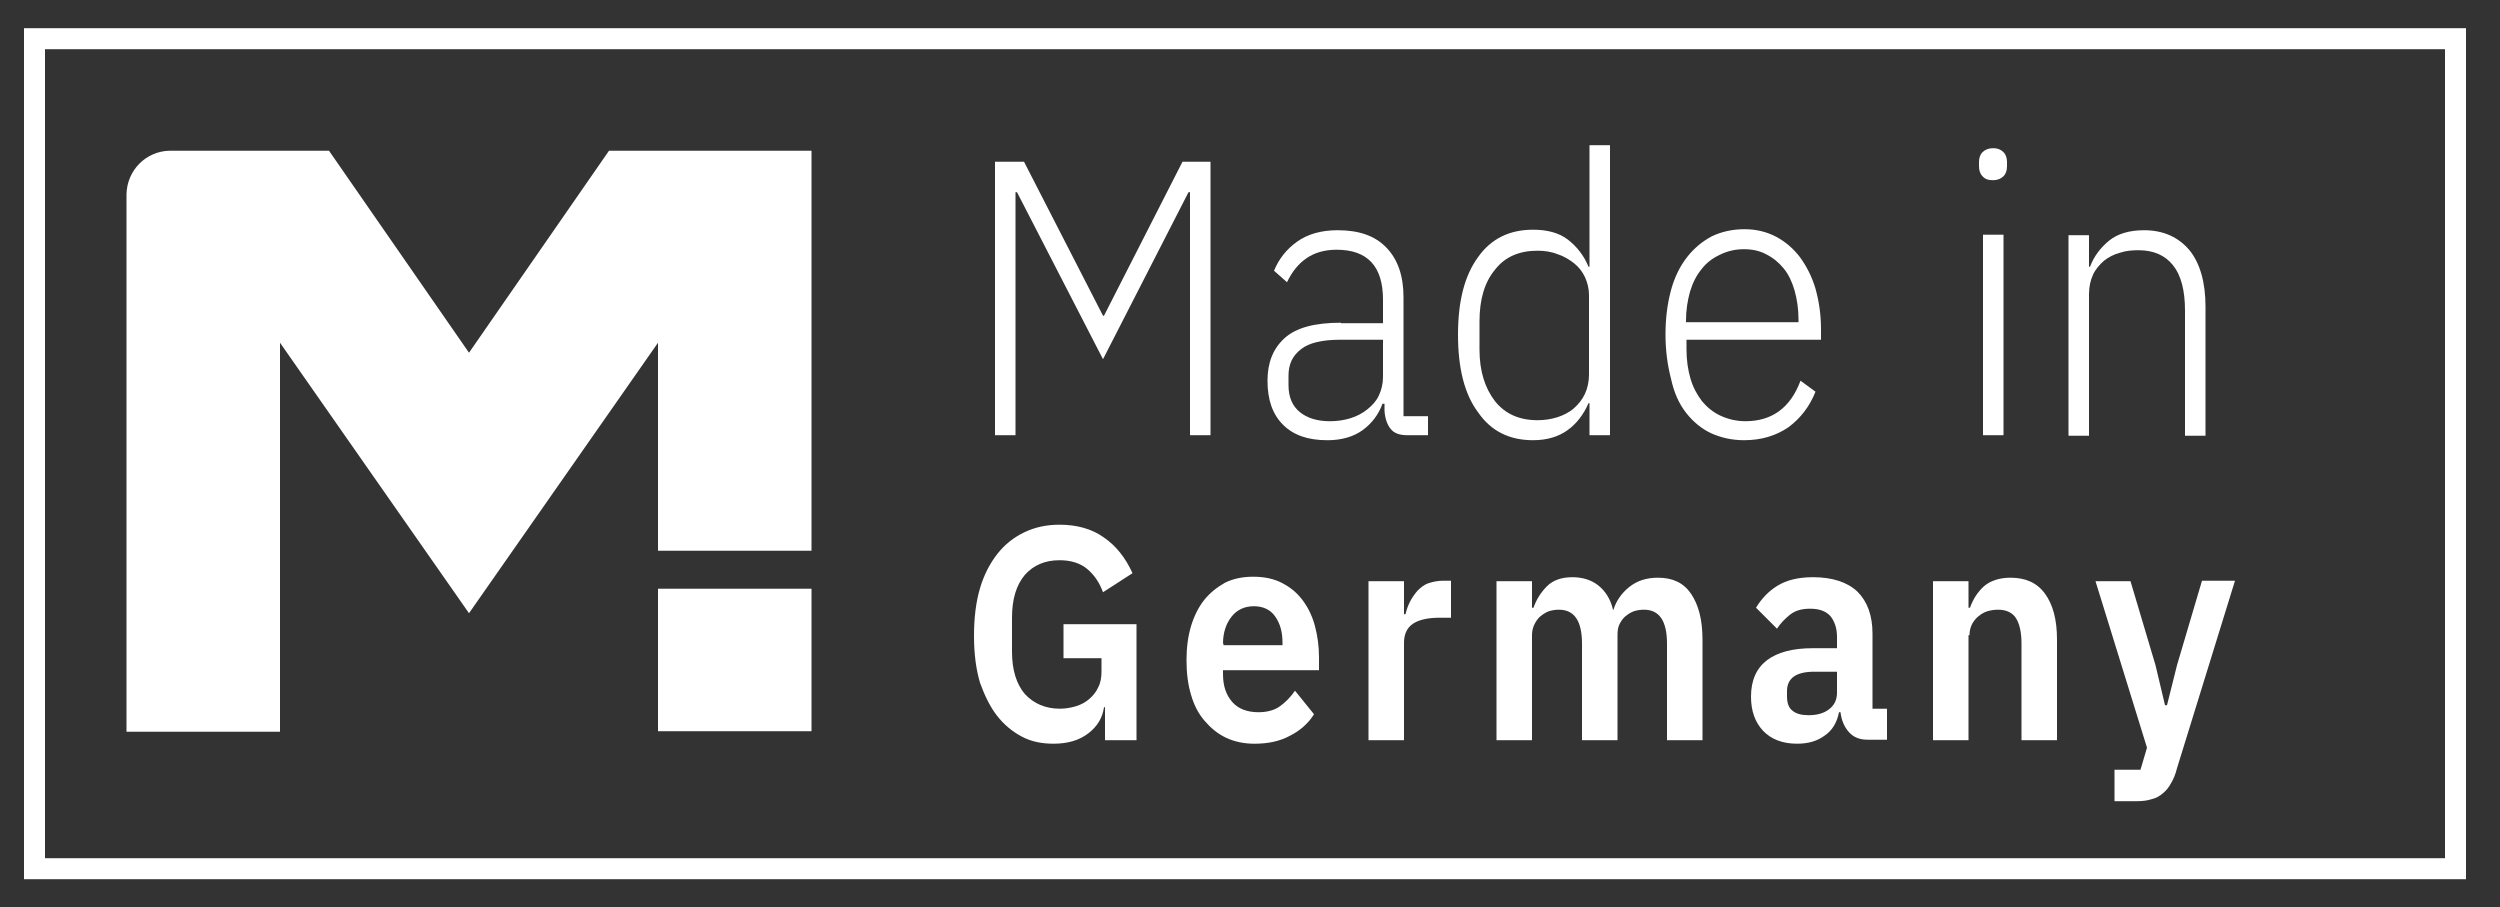
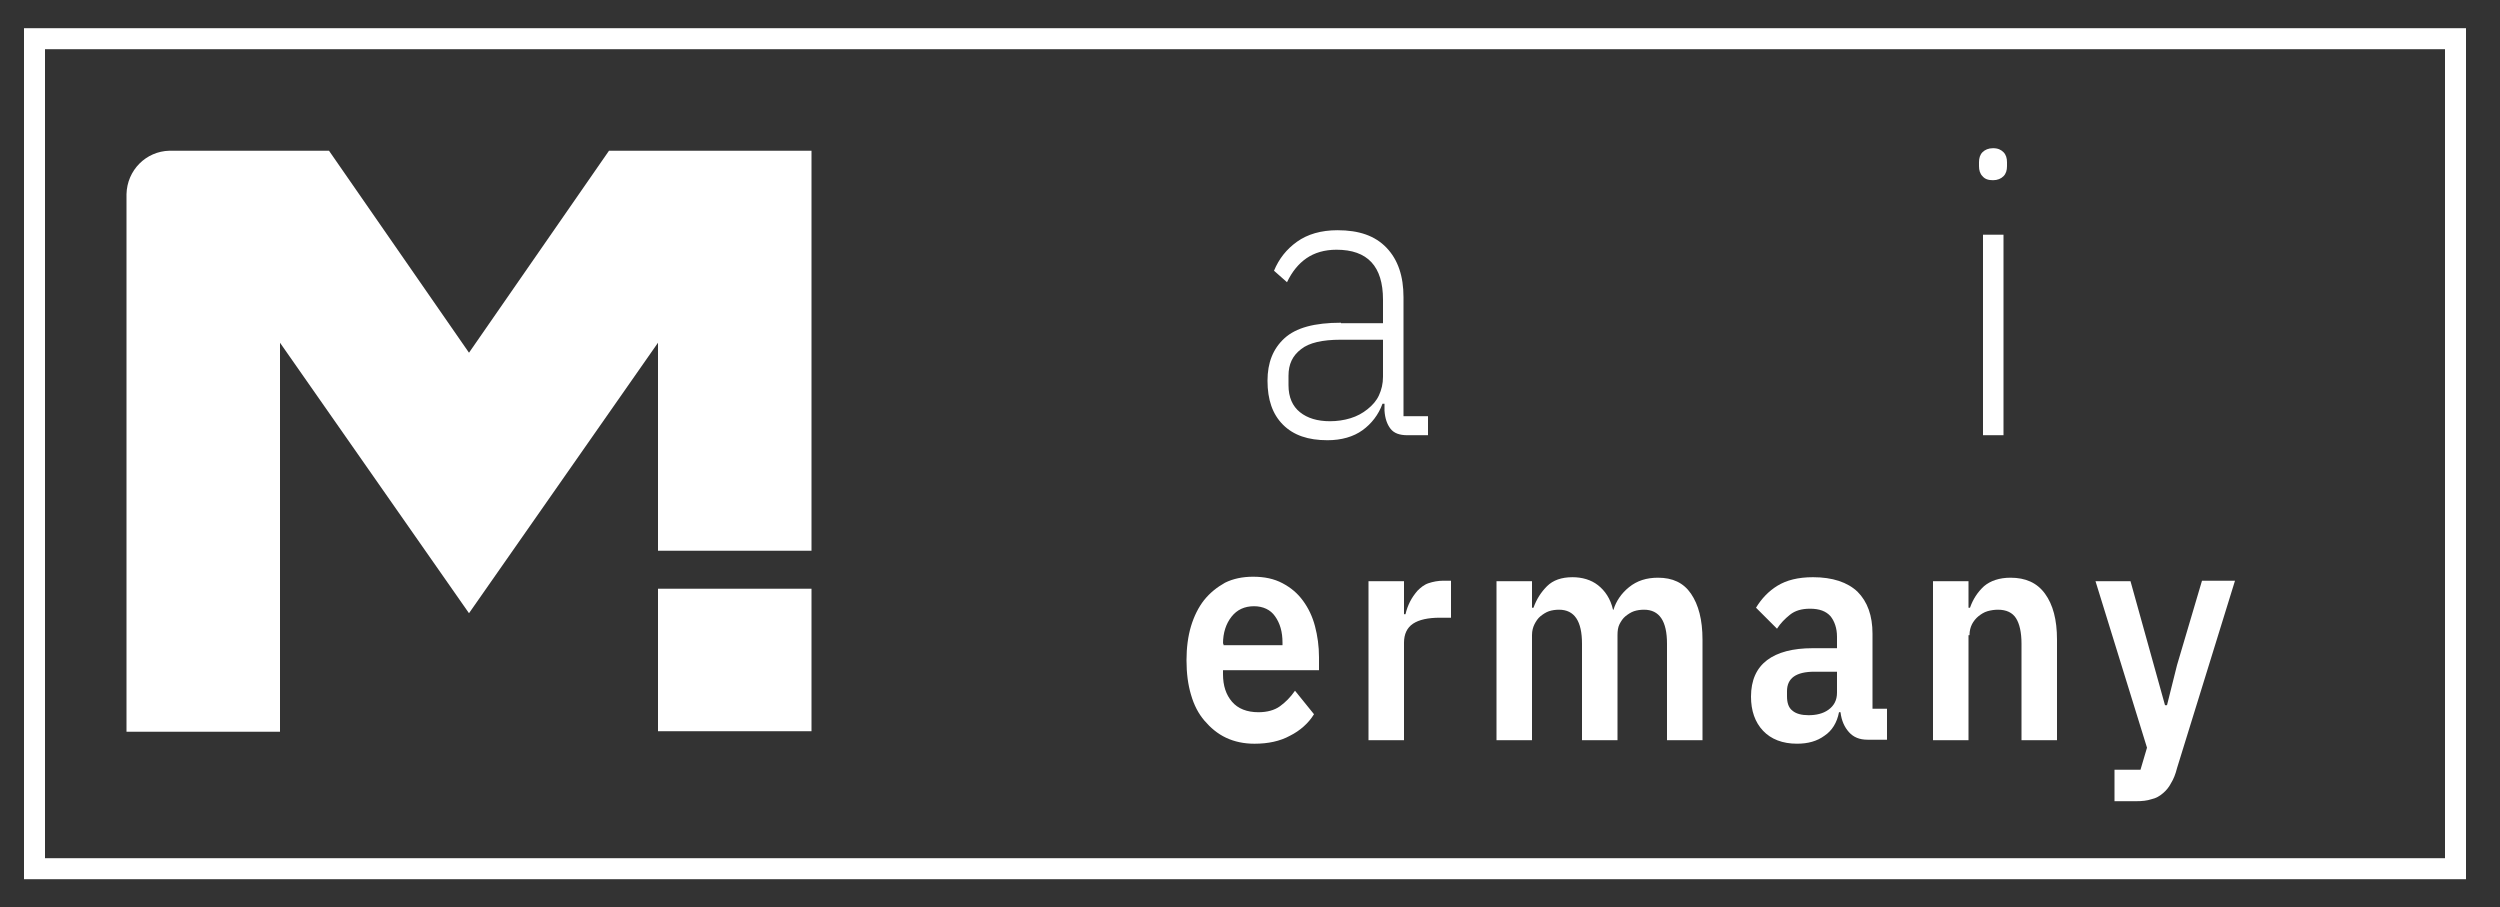
<svg xmlns="http://www.w3.org/2000/svg" width="135" height="49" viewBox="0 0 135 49" fill="none">
  <rect x="0" y="0" width="135" height="49" fill="#333333" stroke="none" />
  <g clip-path="url(#clip0_2237_1181)">
    <g clip-path="url(#clip1_2237_1181)">
      <path d="M43.821 31.791H35.532V39.486H43.821V31.791Z" fill="white" />
      <path d="M15.12 18.507L25.326 33.114L35.532 18.507V29.739H43.821V8.139H32.886L25.326 19.047L17.766 8.139H9.153C7.884 8.166 6.858 9.192 6.831 10.488V39.513H15.12V18.507Z" fill="white" />
-       <path d="M54.837 10.379H54.918L59.562 19.397L64.179 10.379H64.26V23.501H65.367V8.732H63.855L59.616 17.048H59.562L55.296 8.732H53.73V23.501H54.837V10.379Z" fill="white" />
      <path d="M72.414 17.427C70.983 17.427 69.984 17.697 69.363 18.264C68.742 18.831 68.445 19.587 68.445 20.559C68.445 21.585 68.715 22.368 69.282 22.935C69.849 23.502 70.632 23.772 71.685 23.772C72.441 23.772 73.089 23.583 73.575 23.232C74.061 22.881 74.439 22.395 74.655 21.801H74.763V22.179C74.79 22.584 74.898 22.908 75.087 23.151C75.276 23.394 75.573 23.502 76.005 23.502H77.112V22.476H75.789V16.05C75.789 14.916 75.492 14.025 74.871 13.377C74.25 12.729 73.386 12.432 72.225 12.432C71.334 12.432 70.605 12.648 70.038 13.053C69.471 13.458 69.066 13.971 68.796 14.619L69.498 15.24C69.768 14.673 70.119 14.241 70.551 13.944C70.983 13.647 71.523 13.485 72.171 13.485C73.845 13.485 74.682 14.376 74.682 16.185V17.454H72.414V17.427ZM74.682 20.343C74.682 20.721 74.601 21.045 74.466 21.342C74.331 21.639 74.115 21.882 73.845 22.098C73.575 22.314 73.278 22.476 72.927 22.584C72.576 22.692 72.198 22.746 71.82 22.746C71.145 22.746 70.605 22.584 70.2 22.26C69.795 21.936 69.579 21.45 69.579 20.802V20.289C69.579 19.668 69.795 19.209 70.254 18.858C70.686 18.507 71.415 18.345 72.387 18.345H74.682V20.343Z" fill="white" />
-       <path d="M82.782 23.771C83.538 23.771 84.159 23.582 84.645 23.231C85.131 22.88 85.509 22.394 85.779 21.773H85.833V23.501H86.94V7.841H85.833V14.402H85.779C85.536 13.808 85.158 13.322 84.672 12.944C84.186 12.566 83.538 12.404 82.782 12.404C81.513 12.404 80.514 12.89 79.812 13.889C79.083 14.888 78.732 16.265 78.732 18.074C78.732 19.883 79.083 21.287 79.812 22.259C80.514 23.285 81.513 23.771 82.782 23.771ZM79.893 17.345C79.893 16.184 80.163 15.239 80.73 14.564C81.27 13.862 82.053 13.538 83.025 13.538C83.403 13.538 83.781 13.592 84.105 13.727C84.456 13.835 84.753 14.024 84.996 14.213C85.239 14.402 85.455 14.672 85.59 14.969C85.725 15.266 85.806 15.59 85.806 15.941V20.234C85.806 20.612 85.725 20.963 85.59 21.26C85.455 21.557 85.239 21.827 84.996 22.043C84.753 22.259 84.429 22.421 84.105 22.529C83.754 22.637 83.403 22.691 83.025 22.691C82.026 22.691 81.27 22.34 80.73 21.665C80.19 20.963 79.893 20.045 79.893 18.884V17.345Z" fill="white" />
-       <path d="M91.044 22.286C91.422 22.772 91.881 23.15 92.394 23.393C92.934 23.636 93.528 23.771 94.176 23.771C95.121 23.771 95.904 23.528 96.579 23.069C97.227 22.583 97.713 21.962 98.037 21.152L97.227 20.558C96.687 22.016 95.688 22.745 94.257 22.745C93.771 22.745 93.312 22.637 92.907 22.448C92.502 22.259 92.178 21.989 91.908 21.665C91.638 21.314 91.422 20.909 91.287 20.45C91.152 19.991 91.071 19.451 91.071 18.884V18.344H98.334V17.777C98.334 16.994 98.226 16.265 98.037 15.59C97.848 14.942 97.551 14.375 97.2 13.889C96.849 13.43 96.417 13.052 95.904 12.782C95.391 12.512 94.824 12.377 94.203 12.377C93.555 12.377 92.961 12.512 92.448 12.755C91.935 13.025 91.476 13.403 91.098 13.889C90.72 14.375 90.423 14.969 90.234 15.671C90.045 16.373 89.937 17.156 89.937 18.047C89.937 18.938 90.045 19.721 90.234 20.45C90.396 21.206 90.666 21.8 91.044 22.286ZM91.044 17.318C91.044 16.751 91.125 16.238 91.26 15.752C91.395 15.293 91.611 14.861 91.881 14.537C92.151 14.186 92.475 13.943 92.88 13.754C93.258 13.565 93.69 13.457 94.176 13.457C94.608 13.457 95.013 13.538 95.364 13.727C95.742 13.916 96.039 14.159 96.309 14.483C96.579 14.807 96.768 15.212 96.903 15.671C97.038 16.157 97.119 16.67 97.119 17.237V17.399H91.044V17.318Z" fill="white" />
      <path d="M107.622 9.731C107.865 9.731 108.054 9.65 108.189 9.515C108.324 9.38 108.378 9.191 108.378 8.975V8.759C108.378 8.543 108.324 8.354 108.189 8.219C108.054 8.084 107.892 8.003 107.622 8.003C107.379 8.003 107.19 8.084 107.055 8.219C106.92 8.354 106.866 8.543 106.866 8.759V8.975C106.866 9.191 106.92 9.38 107.055 9.515C107.19 9.677 107.379 9.731 107.622 9.731Z" fill="white" />
      <path d="M108.189 12.674H107.082V23.501H108.189V12.674Z" fill="white" />
-       <path d="M112.806 15.888C112.806 15.483 112.887 15.132 113.022 14.835C113.157 14.538 113.373 14.295 113.616 14.079C113.859 13.89 114.156 13.728 114.48 13.647C114.804 13.539 115.128 13.512 115.479 13.512C116.289 13.512 116.91 13.782 117.342 14.322C117.774 14.862 117.99 15.672 117.99 16.779V23.529H119.097V16.563C119.097 15.24 118.8 14.214 118.233 13.512C117.639 12.81 116.829 12.432 115.776 12.432C114.993 12.432 114.345 12.621 113.886 12.999C113.427 13.377 113.076 13.836 112.86 14.403H112.806V12.702H111.699V23.529H112.806V15.888Z" fill="white" />
-       <path d="M53.838 38.648C54.216 39.135 54.675 39.513 55.188 39.782C55.701 40.053 56.268 40.16 56.889 40.16C57.672 40.16 58.293 39.971 58.779 39.593C59.265 39.215 59.535 38.757 59.616 38.19H59.67V39.971H61.371V33.708H57.429V35.544H59.481V36.273C59.481 36.596 59.427 36.894 59.292 37.136C59.184 37.38 59.022 37.569 58.806 37.758C58.617 37.919 58.374 38.054 58.104 38.136C57.834 38.217 57.537 38.27 57.24 38.27C56.457 38.27 55.836 38.001 55.35 37.487C54.891 36.947 54.648 36.191 54.648 35.193V33.356C54.648 32.331 54.891 31.575 55.35 31.035C55.809 30.521 56.43 30.252 57.213 30.252C57.834 30.252 58.347 30.413 58.725 30.738C59.103 31.061 59.373 31.466 59.562 31.98L61.155 30.953C60.777 30.116 60.264 29.468 59.589 29.009C58.941 28.55 58.131 28.334 57.213 28.334C56.511 28.334 55.89 28.47 55.323 28.739C54.756 29.009 54.27 29.387 53.865 29.901C53.46 30.413 53.136 31.035 52.92 31.764C52.704 32.492 52.596 33.356 52.596 34.328C52.596 35.3 52.704 36.138 52.92 36.867C53.163 37.541 53.46 38.163 53.838 38.648Z" fill="white" />
      <path d="M65.016 32.412C64.719 32.79 64.476 33.276 64.314 33.816C64.152 34.356 64.071 34.977 64.071 35.652C64.071 36.354 64.152 36.975 64.314 37.515C64.476 38.082 64.719 38.541 65.043 38.919C65.367 39.297 65.745 39.621 66.204 39.837C66.663 40.053 67.176 40.161 67.743 40.161C68.472 40.161 69.12 40.026 69.66 39.729C70.2 39.459 70.659 39.054 70.956 38.568L69.93 37.299C69.687 37.65 69.417 37.92 69.12 38.136C68.823 38.352 68.418 38.46 67.959 38.46C67.338 38.46 66.852 38.271 66.528 37.893C66.204 37.515 66.042 37.029 66.042 36.408V36.192H71.226V35.49C71.226 34.896 71.145 34.329 71.01 33.816C70.875 33.303 70.659 32.844 70.362 32.439C70.065 32.034 69.714 31.737 69.255 31.494C68.796 31.251 68.283 31.143 67.662 31.143C67.095 31.143 66.582 31.251 66.15 31.467C65.718 31.71 65.34 32.007 65.016 32.412ZM66.042 34.761C66.042 34.167 66.204 33.681 66.501 33.303C66.798 32.925 67.203 32.736 67.716 32.736C68.202 32.736 68.607 32.925 68.85 33.276C69.12 33.654 69.255 34.113 69.255 34.707V34.842H66.069V34.761H66.042Z" fill="white" />
      <path d="M76.14 32.492C76.032 32.708 75.951 32.924 75.897 33.167H75.816V31.385H73.899V39.971H75.816V34.706C75.816 34.247 75.978 33.896 76.302 33.68C76.626 33.464 77.112 33.356 77.76 33.356H78.354V31.358H77.949C77.652 31.358 77.382 31.412 77.139 31.493C76.896 31.574 76.707 31.736 76.545 31.898C76.383 32.087 76.248 32.276 76.14 32.492Z" fill="white" />
      <path d="M86.292 31.601C85.914 31.304 85.428 31.169 84.915 31.169C84.321 31.169 83.862 31.331 83.538 31.655C83.214 31.979 82.971 32.357 82.809 32.816H82.728V31.385H80.811V39.971H82.728V34.301C82.728 34.058 82.782 33.869 82.863 33.707C82.944 33.545 83.052 33.383 83.187 33.275C83.322 33.167 83.484 33.059 83.646 33.005C83.808 32.951 83.997 32.924 84.186 32.924C85.023 32.924 85.428 33.545 85.428 34.76V39.971H87.345V34.301C87.345 34.058 87.372 33.869 87.453 33.707C87.534 33.545 87.642 33.383 87.777 33.275C87.912 33.167 88.074 33.059 88.236 33.005C88.398 32.951 88.587 32.924 88.776 32.924C89.613 32.924 90.018 33.545 90.018 34.76V39.971H91.935V34.544C91.935 33.464 91.719 32.654 91.314 32.06C90.909 31.466 90.315 31.196 89.532 31.196C88.911 31.196 88.398 31.358 87.966 31.709C87.561 32.033 87.264 32.465 87.129 32.924H87.102C86.967 32.33 86.67 31.898 86.292 31.601Z" fill="white" />
      <path d="M95.985 31.628C95.499 31.925 95.121 32.33 94.824 32.816L95.958 33.95C96.147 33.653 96.39 33.41 96.66 33.194C96.93 32.978 97.281 32.87 97.74 32.87C98.253 32.87 98.604 33.005 98.847 33.275C99.063 33.545 99.198 33.923 99.198 34.382V35.003H97.875C96.822 35.003 95.985 35.219 95.418 35.651C94.851 36.083 94.554 36.731 94.554 37.622C94.554 38.378 94.77 38.999 95.202 39.458C95.634 39.917 96.255 40.16 97.038 40.16C97.632 40.16 98.118 40.025 98.523 39.728C98.928 39.458 99.198 39.026 99.306 38.459H99.387C99.441 38.918 99.603 39.269 99.846 39.539C100.089 39.809 100.413 39.944 100.845 39.944H101.898V38.27H101.115V34.22C101.115 33.248 100.845 32.492 100.305 31.952C99.765 31.439 98.955 31.169 97.902 31.169C97.092 31.169 96.471 31.331 95.985 31.628ZM99.198 37.406C99.198 37.811 99.036 38.108 98.739 38.324C98.442 38.54 98.064 38.621 97.659 38.621C97.281 38.621 96.984 38.54 96.795 38.378C96.579 38.216 96.498 37.946 96.498 37.595V37.325C96.498 36.623 96.984 36.272 97.983 36.272H99.198V37.406Z" fill="white" />
      <path d="M106.353 34.301C106.353 34.058 106.407 33.869 106.488 33.707C106.569 33.545 106.704 33.383 106.839 33.275C106.974 33.167 107.136 33.059 107.325 33.005C107.514 32.951 107.703 32.924 107.892 32.924C108.351 32.924 108.675 33.086 108.864 33.383C109.053 33.68 109.161 34.139 109.161 34.76V39.971H111.078V34.544C111.078 33.464 110.862 32.654 110.43 32.06C109.998 31.466 109.377 31.196 108.567 31.196C107.973 31.196 107.487 31.358 107.136 31.655C106.785 31.979 106.542 32.357 106.38 32.816H106.299V31.385H104.382V39.971H106.299V34.301H106.353Z" fill="white" />
-       <path d="M117.558 35.921L117.018 38.081H116.91L116.397 35.921L115.047 31.385H113.157L115.938 40.376L115.587 41.564H114.183V43.265H115.344C115.668 43.265 115.938 43.238 116.181 43.157C116.424 43.103 116.613 42.995 116.802 42.833C116.964 42.698 117.126 42.509 117.234 42.293C117.369 42.077 117.477 41.807 117.558 41.483L120.69 31.358H118.908L117.558 35.921Z" fill="white" />
+       <path d="M117.558 35.921L117.018 38.081H116.91L115.047 31.385H113.157L115.938 40.376L115.587 41.564H114.183V43.265H115.344C115.668 43.265 115.938 43.238 116.181 43.157C116.424 43.103 116.613 42.995 116.802 42.833C116.964 42.698 117.126 42.509 117.234 42.293C117.369 42.077 117.477 41.807 117.558 41.483L120.69 31.358H118.908L117.558 35.921Z" fill="white" />
      <path d="M1.296 1.523V47.477H133.164V1.523H1.296ZM132.03 46.343H2.43V2.657H132.03V46.343Z" fill="white" />
    </g>
  </g>
  <defs>
    <clipPath id="clip0_2237_1181">
      <rect width="135" height="49" fill="white" />
    </clipPath>
    <clipPath id="clip1_2237_1181">
      <rect width="135" height="49" fill="white" />
    </clipPath>
  </defs>
</svg>